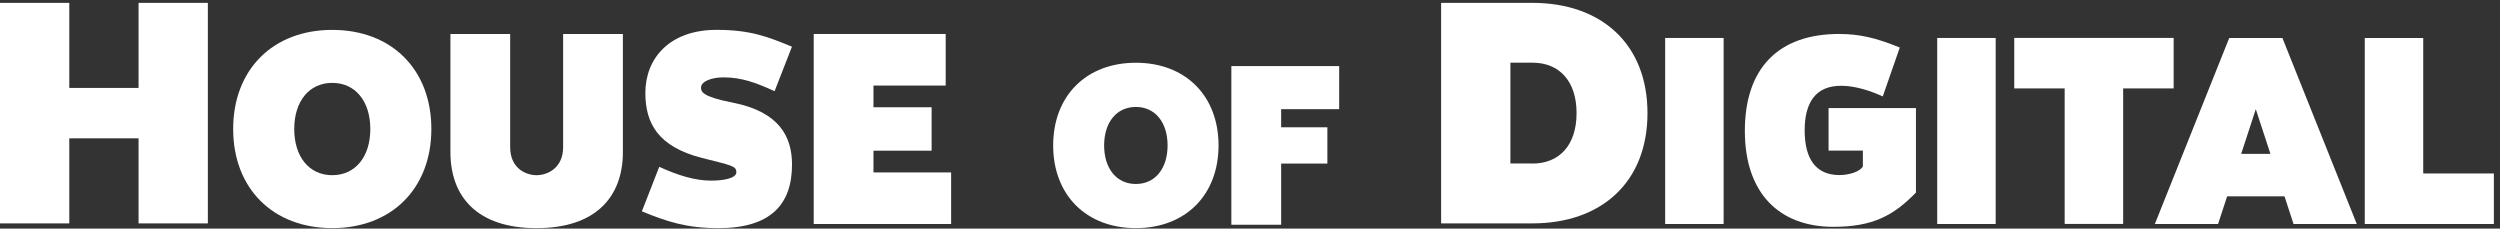
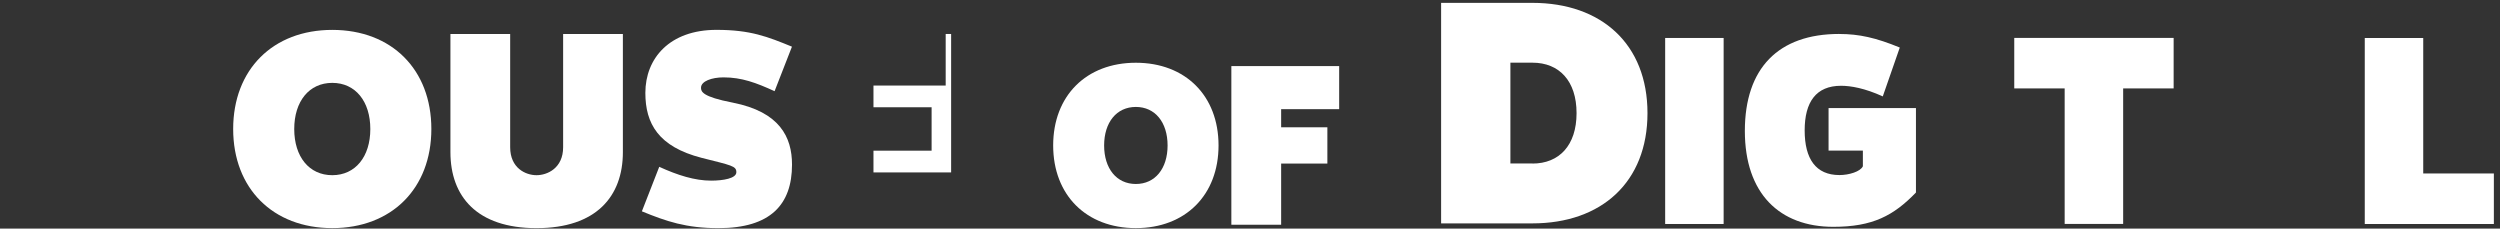
<svg xmlns="http://www.w3.org/2000/svg" width="350" height="32" viewBox="0 0 350 32" fill="none">
  <rect x="0" y="0" width="350" height="32" fill="#333333" stroke="none" />
  <g clip-path="url(#clip0_1467_5)">
-     <path d="M0 0.401H9.7V12.311H19.399V0.401H29.099V31.273H19.399V19.363H9.7V31.273H0V0.401Z" fill="white" />
    <path d="M46.519 4.185C54.848 4.185 60.39 9.74 60.39 18.06C60.39 26.38 54.834 31.936 46.519 31.936C38.204 31.936 32.644 26.38 32.644 18.06C32.644 9.74 38.199 4.185 46.519 4.185ZM46.519 24.526C49.748 24.526 51.845 21.943 51.845 18.064C51.845 14.186 49.757 11.602 46.519 11.602C43.281 11.602 41.193 14.186 41.193 18.064C41.193 21.943 43.281 24.526 46.519 24.526Z" fill="white" />
    <path d="M78.838 20.612V4.757H87.203V21.298C87.203 27.489 83.478 31.94 75.113 31.94C66.748 31.94 63.06 27.489 63.06 21.298V4.757H71.424V20.612C71.424 23.539 73.589 24.527 75.113 24.527C76.637 24.527 78.838 23.535 78.838 20.612Z" fill="white" />
    <path d="M98.143 12.284C98.143 12.816 98.296 13.542 102.593 14.371C109.168 15.666 110.882 19.201 110.882 23.043C110.882 28.635 107.878 31.94 100.582 31.94C96.055 31.94 93.286 30.989 89.863 29.586L92.294 23.354C94.878 24.536 97.277 25.289 99.554 25.289C101.232 25.289 103.089 24.982 103.089 24.107C103.089 23.232 102.404 23.156 98.219 22.096C92.177 20.536 90.35 17.303 90.35 13.005C90.35 8.176 93.732 4.18 100.307 4.18C105.06 4.18 107.454 5.132 110.873 6.534L108.442 12.766C105.858 11.585 103.838 10.832 101.295 10.832C99.658 10.832 98.143 11.364 98.143 12.279" fill="white" />
-     <path d="M113.921 4.757H132.396V11.977H122.286V15.016H130.425V21.095H122.286V24.139H133.158V31.358H113.921V4.757Z" fill="white" />
+     <path d="M113.921 4.757H132.396V11.977H122.286V15.016H130.425V21.095H122.286V24.139H133.158V31.358V4.757Z" fill="white" />
    <path d="M159.02 8.784C165.964 8.784 170.596 13.415 170.596 20.36C170.596 27.304 165.964 31.936 159.02 31.936C152.076 31.936 147.444 27.304 147.444 20.36C147.444 13.415 152.076 8.784 159.02 8.784ZM159.02 25.758C161.717 25.758 163.462 23.602 163.462 20.364C163.462 17.127 161.717 14.971 159.02 14.971C156.323 14.971 154.578 17.127 154.578 20.364C154.578 23.602 156.323 25.758 159.02 25.758Z" fill="white" />
    <path d="M172.381 9.253H187.483V15.283H179.361V17.821H185.832V22.899H179.361V31.462H172.39V9.253H172.381Z" fill="white" />
    <path d="M201.756 0.401H214.545C224.204 0.401 230.648 6.178 230.648 15.837C230.648 25.496 224.208 31.273 214.545 31.273H201.756V0.401ZM214.545 22.899C218.287 22.899 220.718 20.346 220.718 15.837C220.718 11.328 218.287 8.775 214.545 8.775H211.456V22.885H214.545V22.894V22.899Z" fill="white" />
    <path d="M241.308 5.316H233.123V31.358H241.308V5.316Z" fill="white" />
    <path d="M257.487 4.757C260.279 4.757 262.624 5.281 265.97 6.656L263.589 13.497C261.063 12.342 259.093 12.009 257.749 12.009C254.25 12.009 252.653 14.277 252.653 18.259C252.653 22.24 254.214 24.509 257.523 24.509C258.867 24.509 260.459 24.022 260.802 23.278V21.086H255.999V15.129H268.233V26.953C265.108 30.191 262.173 31.755 256.667 31.755C249.149 31.755 244.279 27.106 244.279 18.331C244.279 9.555 248.969 4.753 257.487 4.753H257.496L257.487 4.757Z" fill="white" />
-     <path d="M279.394 5.316H271.209V31.358H279.394V5.316Z" fill="white" />
    <path d="M289.067 12.378H281.996V5.308H304.309V12.378H297.242V31.349H289.053V12.378H289.067Z" fill="white" />
-     <path d="M312.096 5.316H319.537L329.949 31.358H321.097L319.83 27.489H311.799L310.532 31.358H301.68L312.092 5.316H312.096ZM317.859 21.537L315.812 15.287L313.765 21.537H317.864H317.859Z" fill="white" />
    <path d="M331.067 5.316H339.252V24.288H349.141V31.358H331.067V5.316Z" fill="white" />
  </g>
  <defs>
    <clipPath id="clip0_1467_5">
      <rect width="349.141" height="31.539" fill="white" transform="translate(0 0.401)" />
    </clipPath>
  </defs>
</svg>